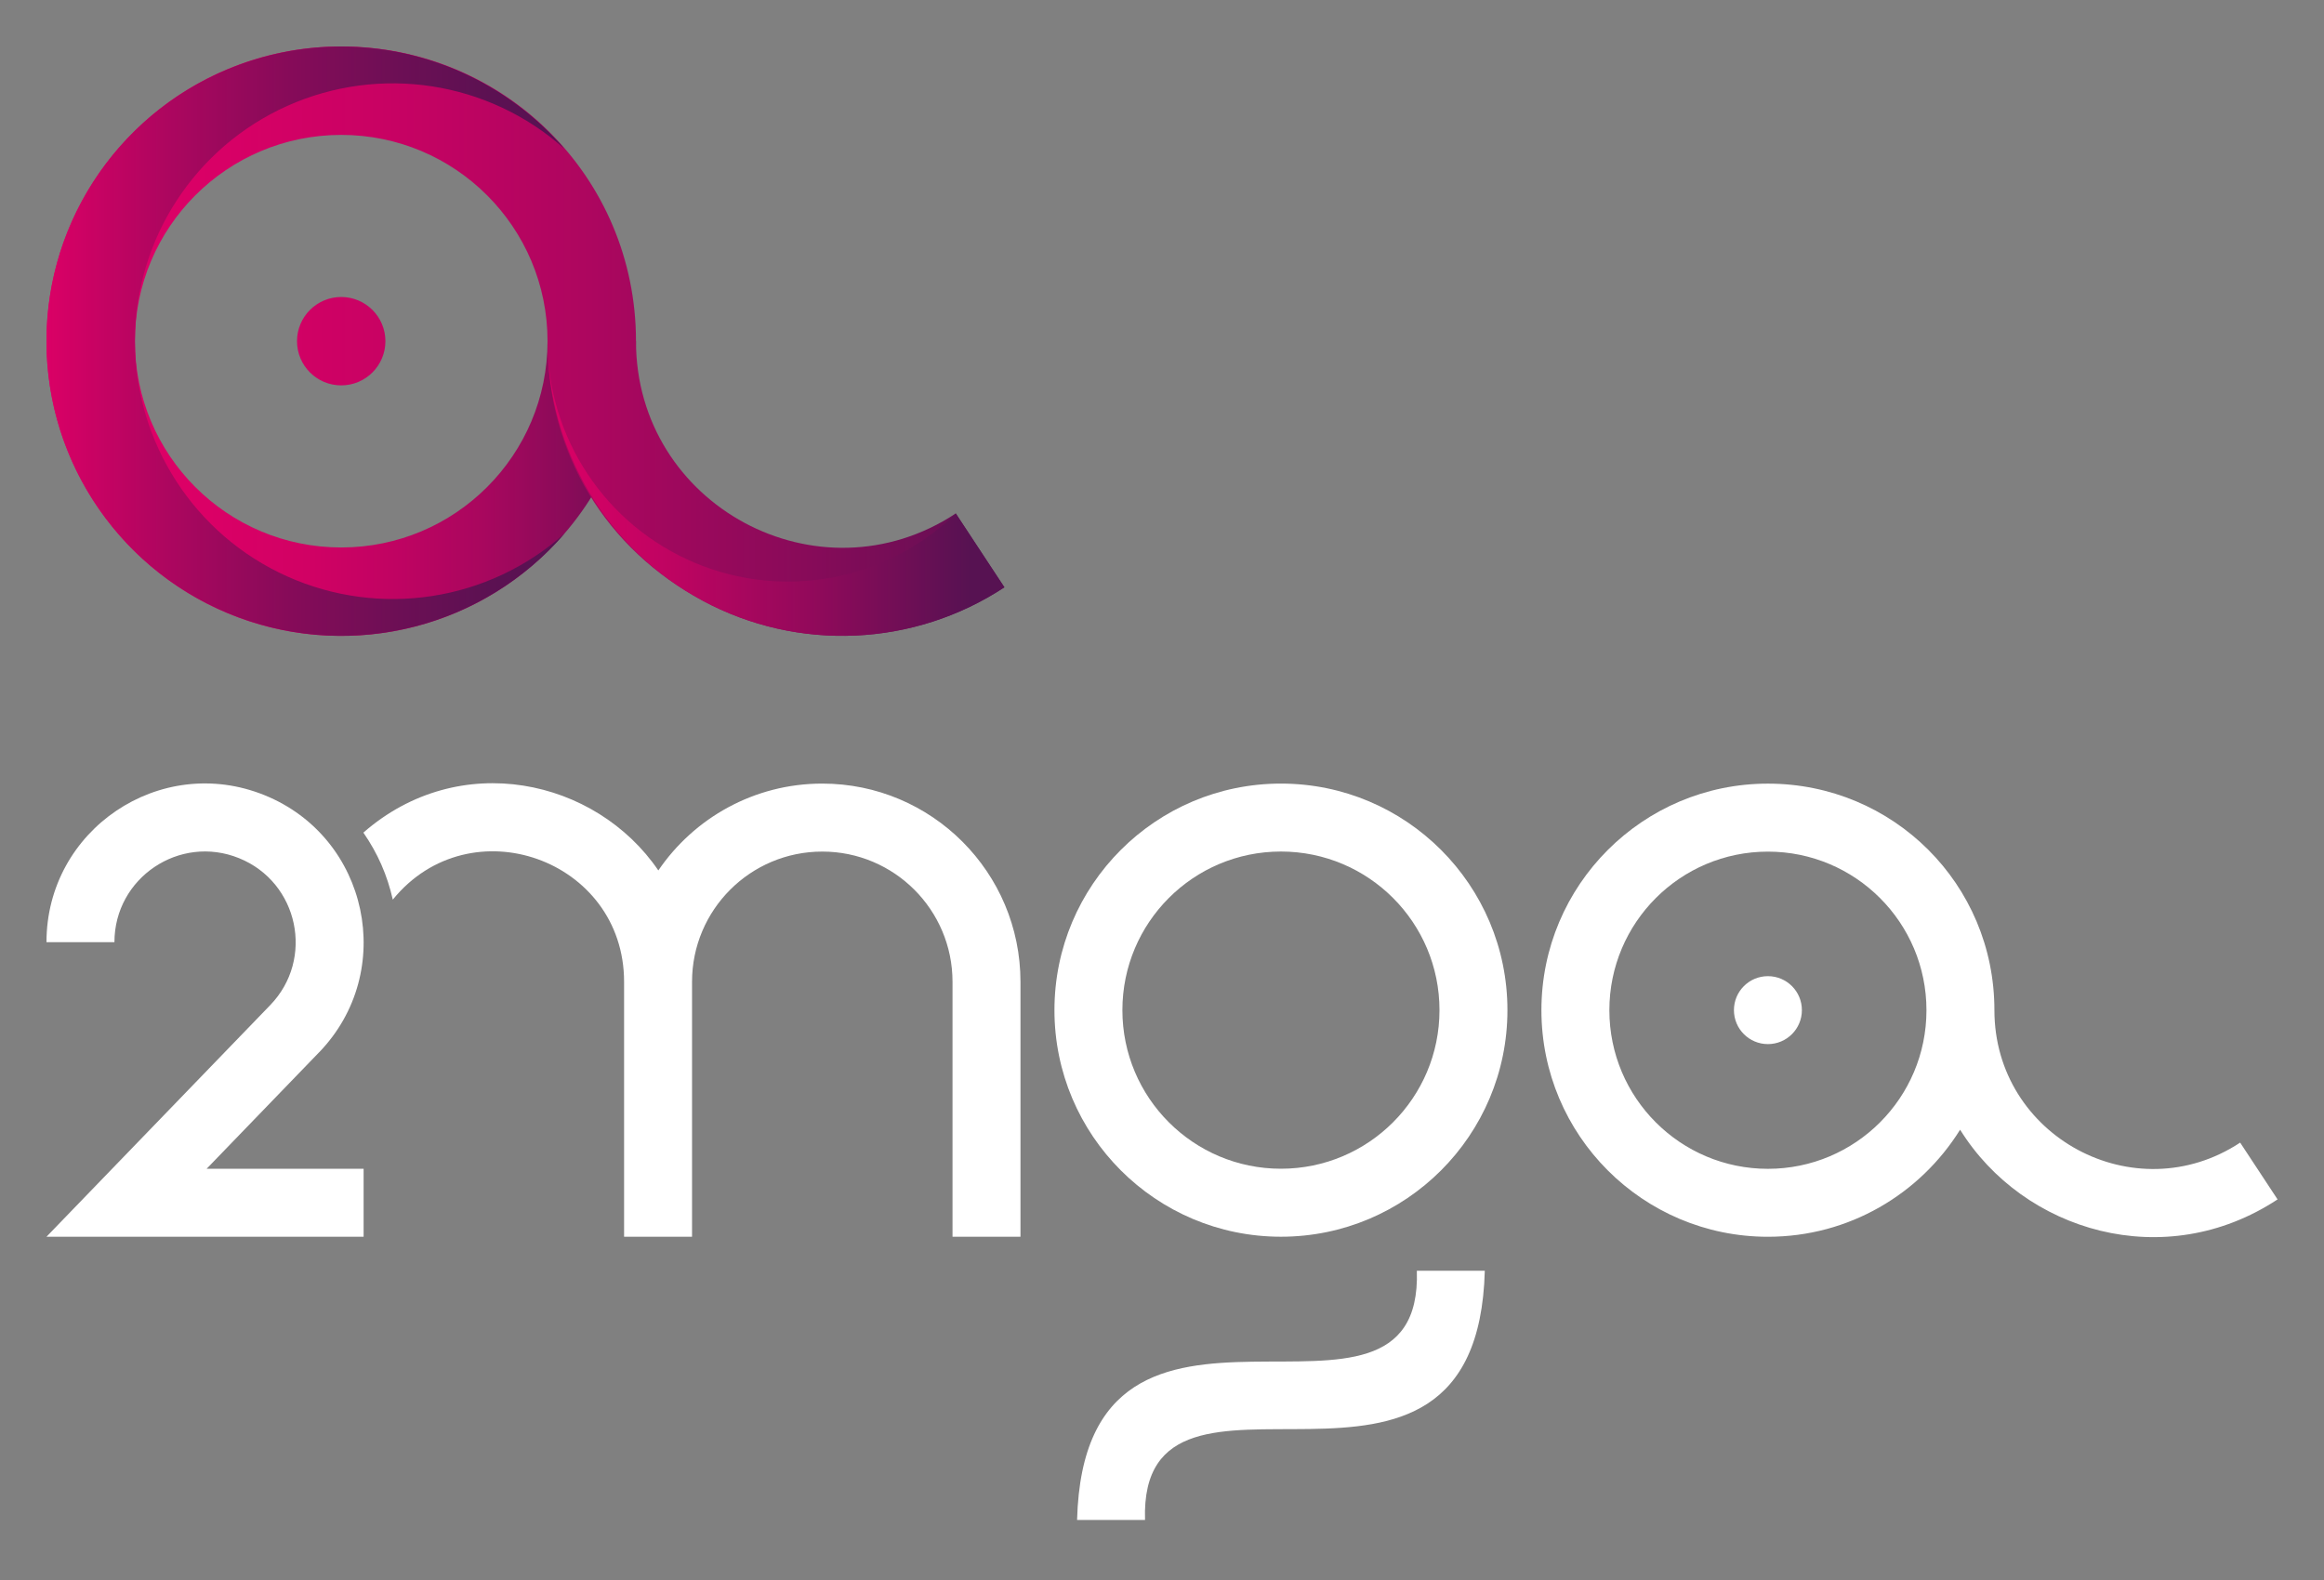
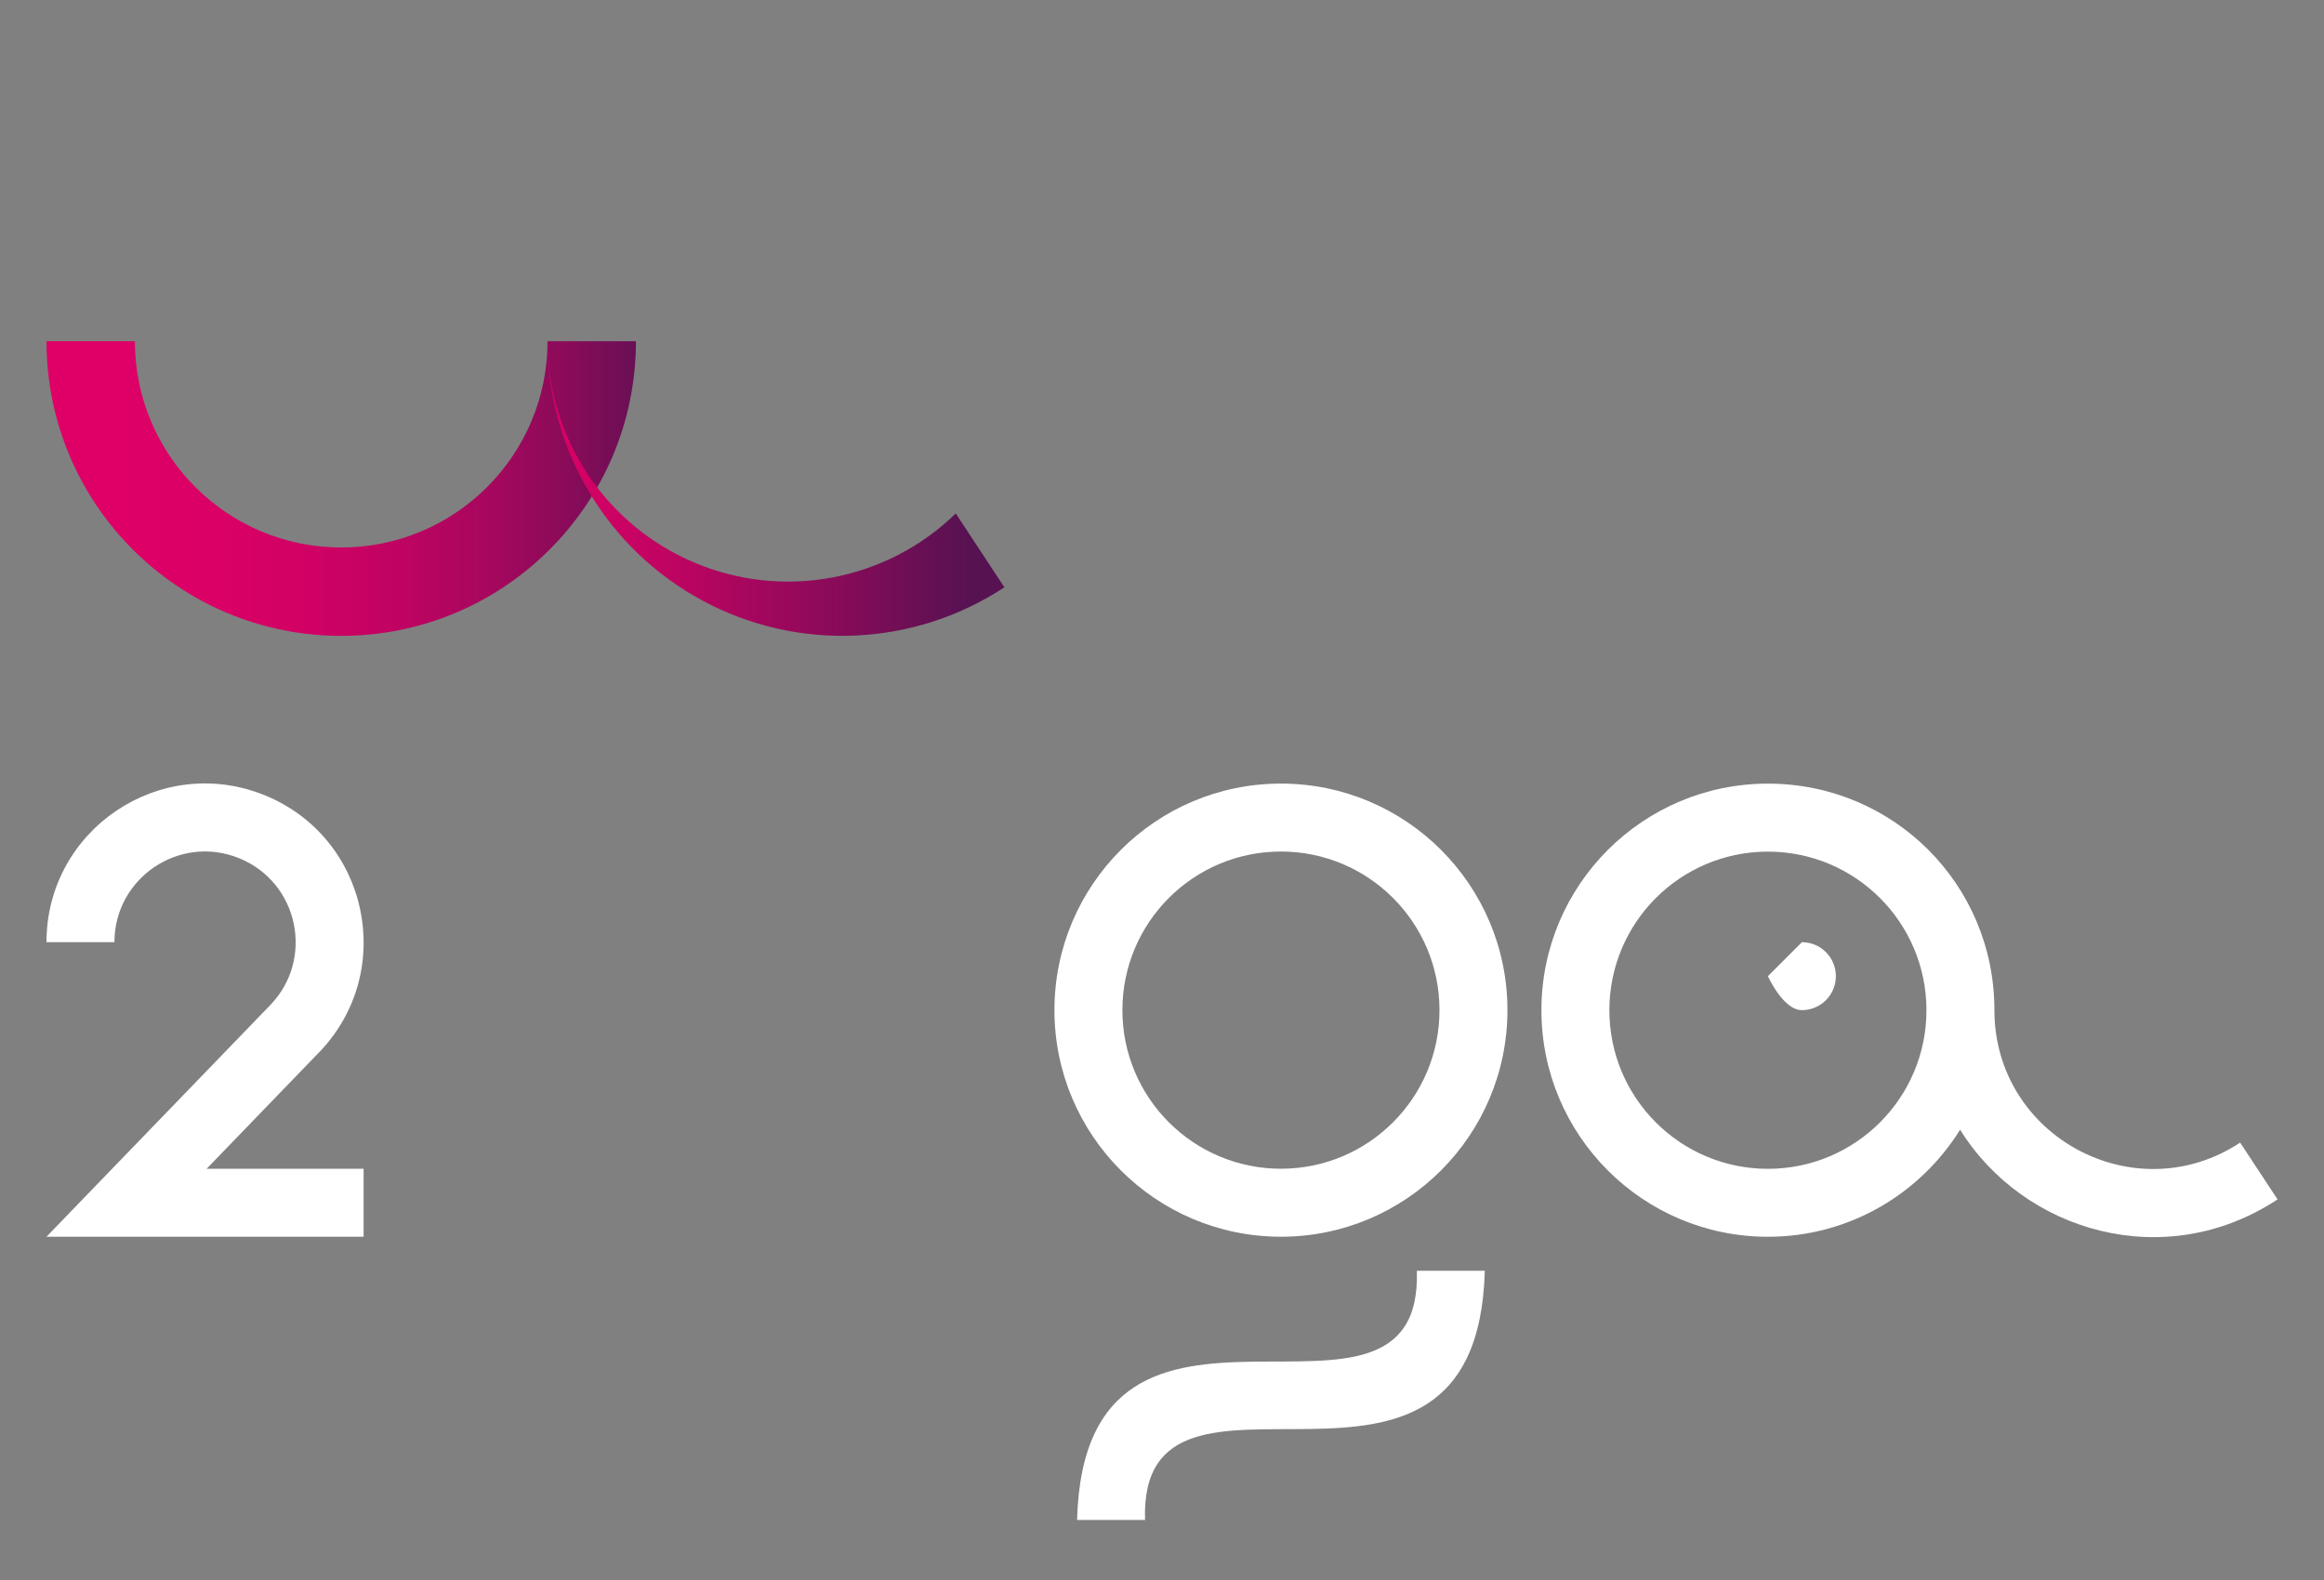
<svg xmlns="http://www.w3.org/2000/svg" id="a" viewBox="0 0 500 340">
  <rect x="0" y="0" width="500" height="340" fill="#808080" stroke="none" />
  <defs>
    <clipPath id="b">
      <path d="M117.8,73.42c0,24.52-19.87,44.39-44.39,44.39s-44.39-19.87-44.39-44.39H10c0,35.02,28.39,63.41,63.41,63.41s63.41-28.39,63.41-63.41h-19.02Z" fill="none" />
    </clipPath>
    <linearGradient id="c" x1="-1585" y1="-510.45" x2="-1583.6" y2="-510.45" gradientTransform="translate(143776.34 -46195.19) scale(90.7 -90.7)" gradientUnits="userSpaceOnUse">
      <stop offset="0" stop-color="#df0067" />
      <stop offset=".21" stop-color="#db0066" />
      <stop offset=".38" stop-color="#d10164" />
      <stop offset=".53" stop-color="#c00362" />
      <stop offset=".68" stop-color="#a8075e" />
      <stop offset=".82" stop-color="#8a0b59" />
      <stop offset=".96" stop-color="#641054" />
      <stop offset="1" stop-color="#571252" />
    </linearGradient>
    <clipPath id="d">
      <path d="M63.9,73.42c0,5.25,4.26,9.51,9.51,9.51s9.51-4.26,9.51-9.51-4.26-9.51-9.51-9.51-9.51,4.26-9.51,9.51m-53.9,0H29.02c0-24.52,19.87-44.39,44.39-44.39s44.39,19.87,44.39,44.39,12.8,44.76,33.33,55.82c20.53,11.06,45.48,9.96,64.96-2.86-3.49-5.3-6.98-10.59-10.46-15.89-29.51,19.44-68.8-1.73-68.8-37.07S108.43,10,73.41,10,10,38.39,10,73.42" fill="none" />
    </clipPath>
    <linearGradient id="e" x1="-1590.77" y1="-506.38" x2="-1589.37" y2="-506.38" gradientTransform="translate(234480.77 -74563.01) scale(147.39 -147.39)" gradientUnits="userSpaceOnUse">
      <stop offset="0" stop-color="#df0067" />
      <stop offset=".14" stop-color="#d90066" />
      <stop offset=".32" stop-color="#c80263" />
      <stop offset=".53" stop-color="#ad065f" />
      <stop offset=".76" stop-color="#870b59" />
      <stop offset="1" stop-color="#571152" />
      <stop offset="1" stop-color="#571252" />
    </linearGradient>
    <clipPath id="f">
-       <path d="M51.32,13.98C26.48,23.21,10,46.92,10,73.42s16.48,50.21,41.32,59.44c24.84,9.23,52.8,2.05,70.11-18.02-16.32,14.55-39.66,18.15-59.61,9.21-19.95-8.94-32.79-28.77-32.79-50.63S41.86,31.73,61.81,22.79c19.95-8.94,43.29-5.34,59.61,9.21-12.29-14.24-29.94-21.99-48.03-21.99-7.4,0-14.87,1.3-22.08,3.98" fill="none" />
-     </clipPath>
+       </clipPath>
    <linearGradient id="g" x1="-1582.93" y1="-511.82" x2="-1581.53" y2="-511.82" gradientTransform="translate(126153.79 -40710.83) scale(79.69 -79.69)" gradientUnits="userSpaceOnUse">
      <stop offset="0" stop-color="#df0067" />
      <stop offset="0" stop-color="#dc0066" />
      <stop offset=".24" stop-color="#ad065f" />
      <stop offset=".47" stop-color="#870b59" />
      <stop offset=".68" stop-color="#6d0f55" />
      <stop offset=".86" stop-color="#5c1152" />
      <stop offset="1" stop-color="#571252" />
    </linearGradient>
    <clipPath id="h">
      <path d="M151.13,129.24c20.53,11.06,45.48,9.96,64.96-2.86-3.49-5.3-6.98-10.59-10.46-15.89-14.9,14.51-37.05,18.68-56.21,10.59-19.16-8.09-31.62-26.87-31.62-47.67,0,23.32,12.8,44.76,33.33,55.82" fill="none" />
    </clipPath>
    <linearGradient id="i" x1="-1580.21" y1="-513.51" x2="-1578.81" y2="-513.51" gradientTransform="translate(111199.82 -35990.94) scale(70.3 -70.3)" gradientUnits="userSpaceOnUse">
      <stop offset="0" stop-color="#df0067" />
      <stop offset=".14" stop-color="#d50165" />
      <stop offset=".36" stop-color="#bd0461" />
      <stop offset=".64" stop-color="#94095b" />
      <stop offset=".96" stop-color="#5d1153" />
      <stop offset="1" stop-color="#571252" />
    </linearGradient>
  </defs>
  <g>
    <path d="M231.73,327.08h14.62c-1.38-42.9,71.44,8.58,73.1-53.63h-14.62c1.38,42.9-71.44-8.58-73.1,53.63" fill="#fff" />
    <path d="M481.96,245.88c-22.68,14.94-52.87-1.33-52.87-28.5s-21.82-48.75-48.73-48.75-48.73,21.83-48.73,48.75,21.82,48.76,48.73,48.76c17.47,0,32.74-9.22,41.35-23.04,13.64,21.93,43.99,31.02,68.3,15-2.68-4.07-5.36-8.14-8.04-12.21m-101.61,5.63c-18.84,0-34.11-15.28-34.11-34.13s15.27-34.13,34.11-34.13,34.11,15.28,34.11,34.13-15.27,34.13-34.11,34.13" fill="#fff" />
-     <path d="M380.36,210.06c-4.04,0-7.31,3.27-7.31,7.31s3.27,7.31,7.31,7.31,7.31-3.27,7.31-7.31-3.27-7.31-7.31-7.31" fill="#fff" />
+     <path d="M380.36,210.06s3.27,7.31,7.31,7.31,7.31-3.27,7.31-7.31-3.27-7.31-7.31-7.31" fill="#fff" />
    <path d="M68.63,226.48c16.82-17.4,10.7-46.29-11.73-55.37-22.42-9.07-46.9,7.44-46.9,31.64h14.62c0-13.83,13.99-23.27,26.81-18.08,12.81,5.19,16.31,21.7,6.69,31.64-16.04,16.61-32.08,33.21-48.12,49.82H78.23v-14.63H44.46c8.06-8.34,16.11-16.68,24.17-25.03" fill="#fff" />
-     <path d="M176.91,168.62c-14.66,0-27.59,7.41-35.27,18.69-13.46-19.76-42.82-26.2-63.46-8.14,3.09,4.47,5.13,9.12,6.33,14.42,16.64-20.47,49.76-8.69,49.76,17.69v54.85h14.62v-54.85c0-15.48,12.54-28.03,28.02-28.03s28.02,12.55,28.02,28.03v54.85h14.62v-54.85c0-23.56-19.09-42.66-42.64-42.66" fill="#fff" />
    <path d="M275.59,168.62c-26.91,0-48.73,21.83-48.73,48.75s21.82,48.76,48.73,48.76,48.73-21.83,48.73-48.76-21.82-48.75-48.73-48.75m0,82.88c-18.84,0-34.11-15.28-34.11-34.13s15.27-34.13,34.11-34.13,34.11,15.28,34.11,34.13-15.27,34.13-34.11,34.13" fill="#fff" />
  </g>
  <g clip-path="url(#b)">
    <rect x="10" y="73.42" width="126.82" height="63.41" fill="url(#c)" />
  </g>
  <g clip-path="url(#d)">
-     <rect x="10" y="10" width="206.09" height="130.3" fill="url(#e)" />
-   </g>
+     </g>
  <g clip-path="url(#f)">
    <rect x="10" y="10" width="111.43" height="132.09" fill="url(#g)" />
  </g>
  <g clip-path="url(#h)">
    <rect x="117.8" y="73.42" width="98.29" height="66.89" fill="url(#i)" />
  </g>
</svg>